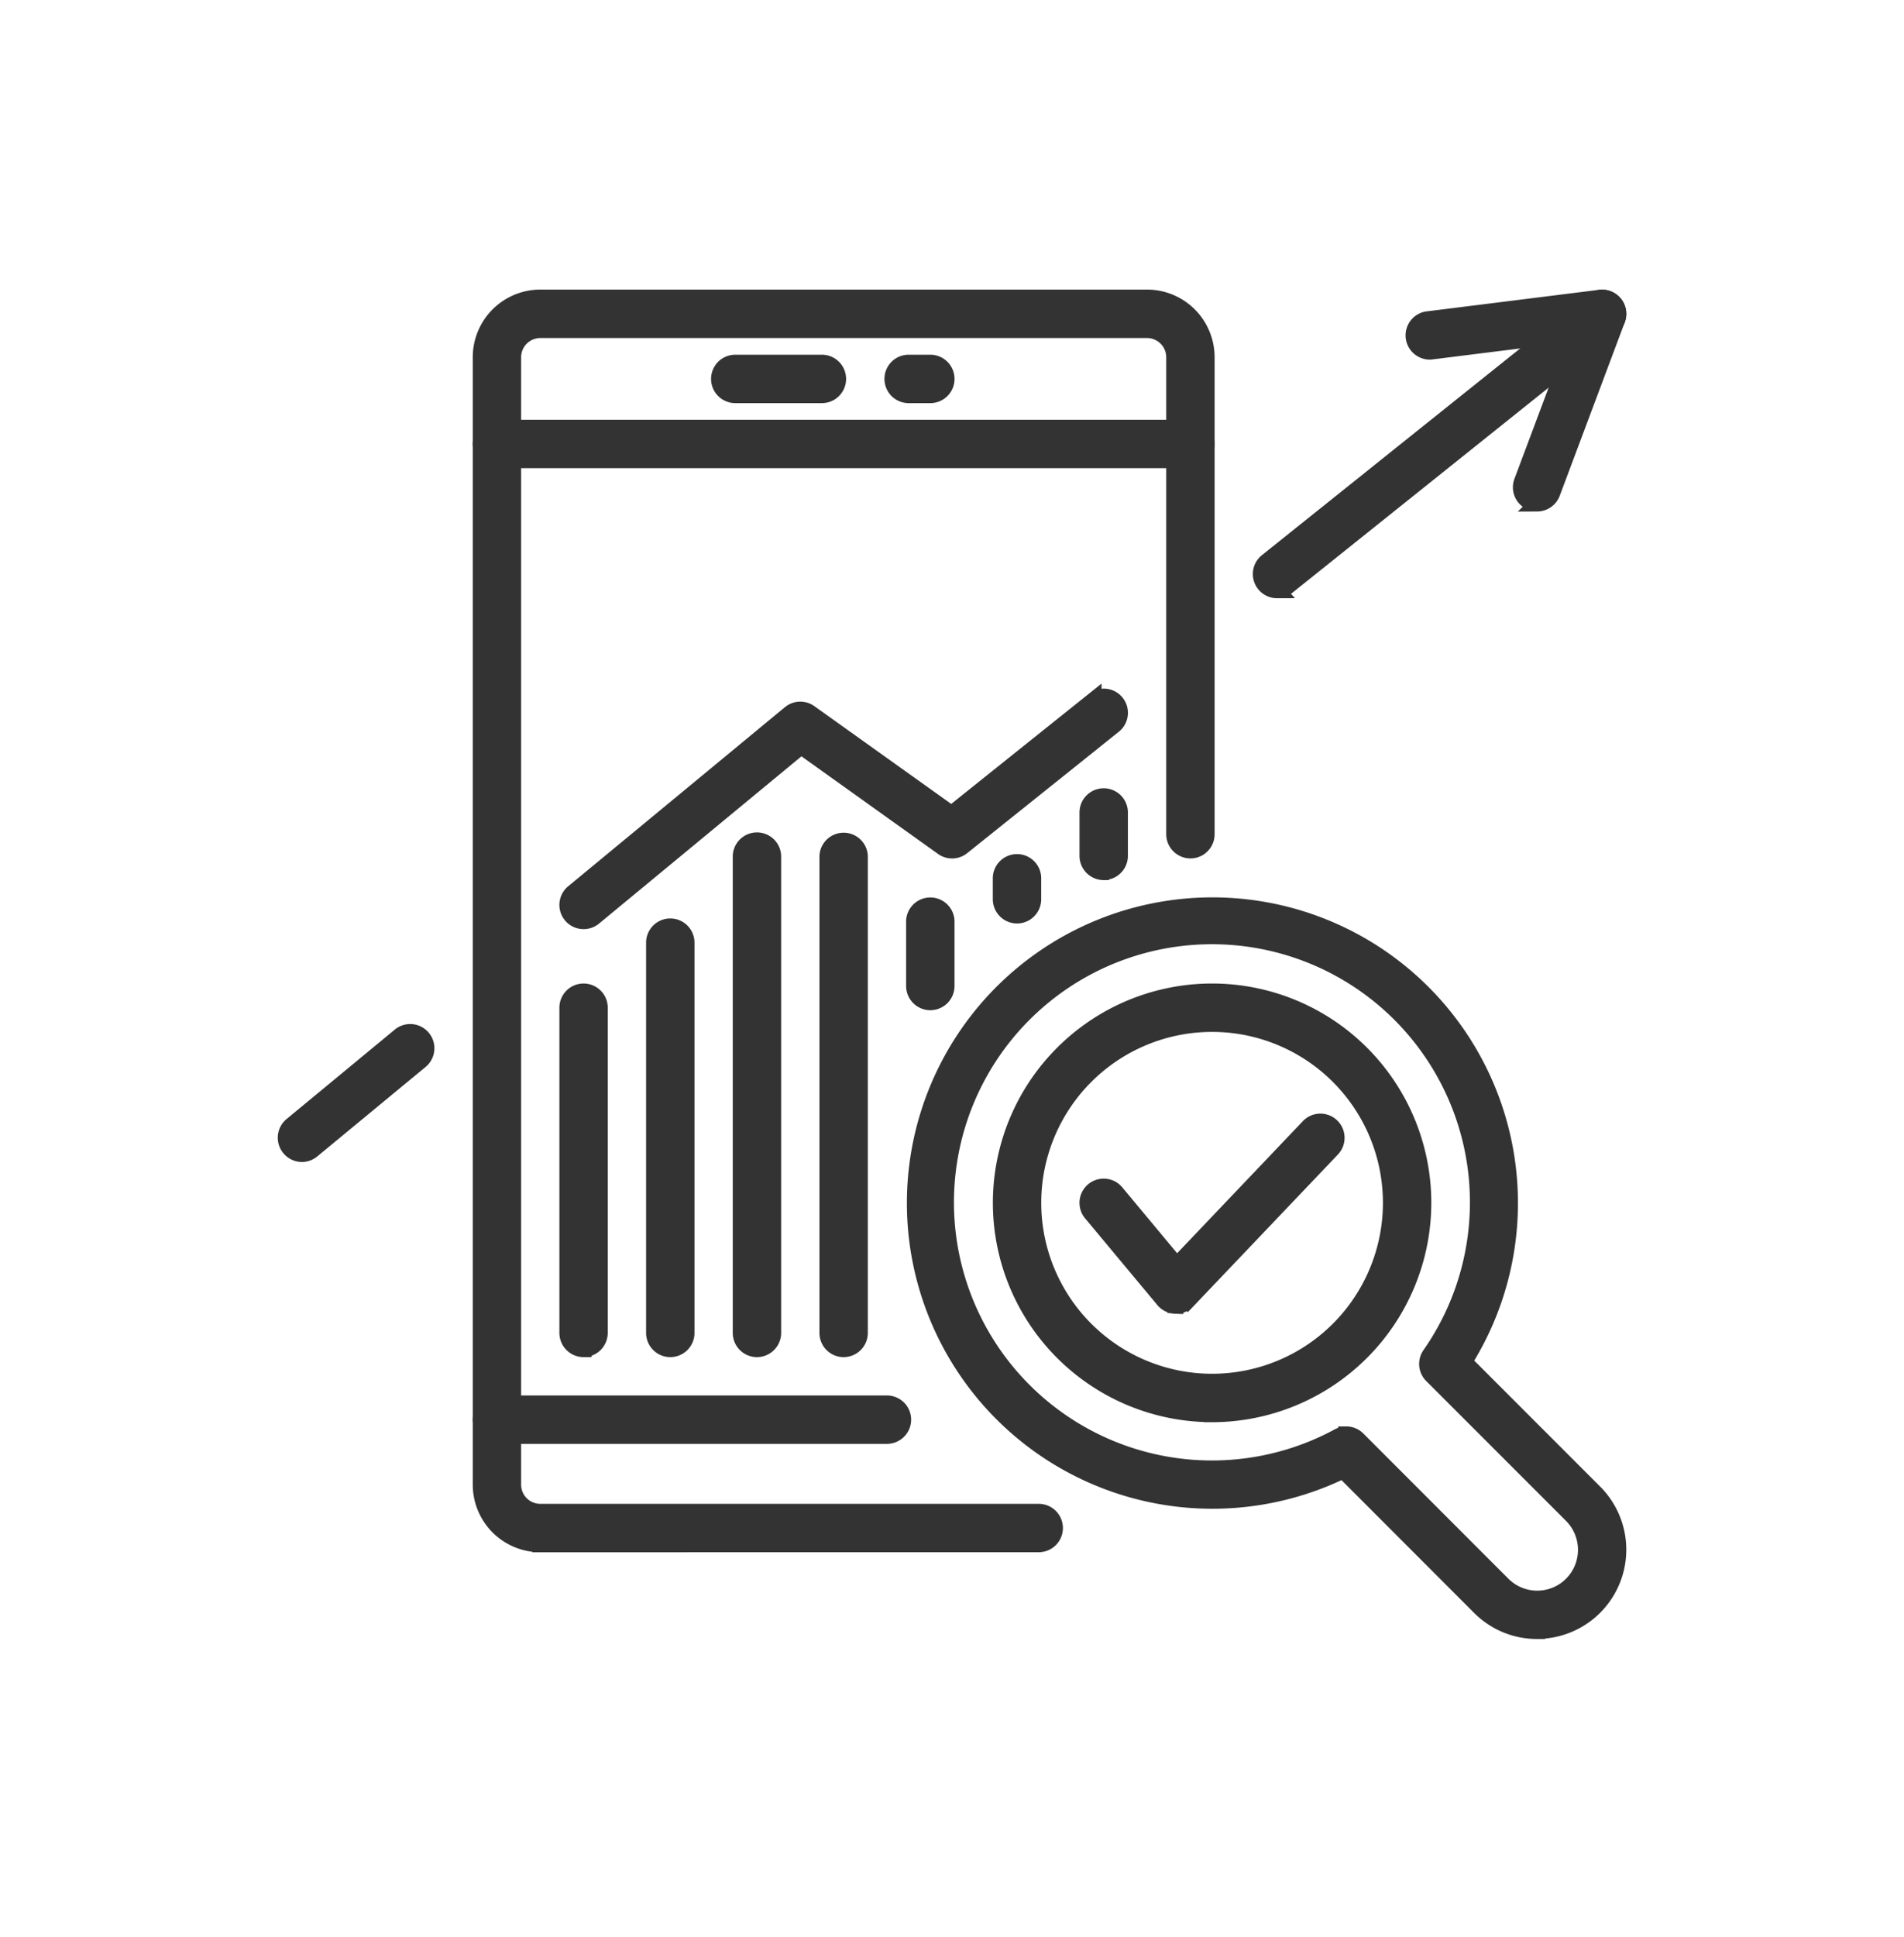
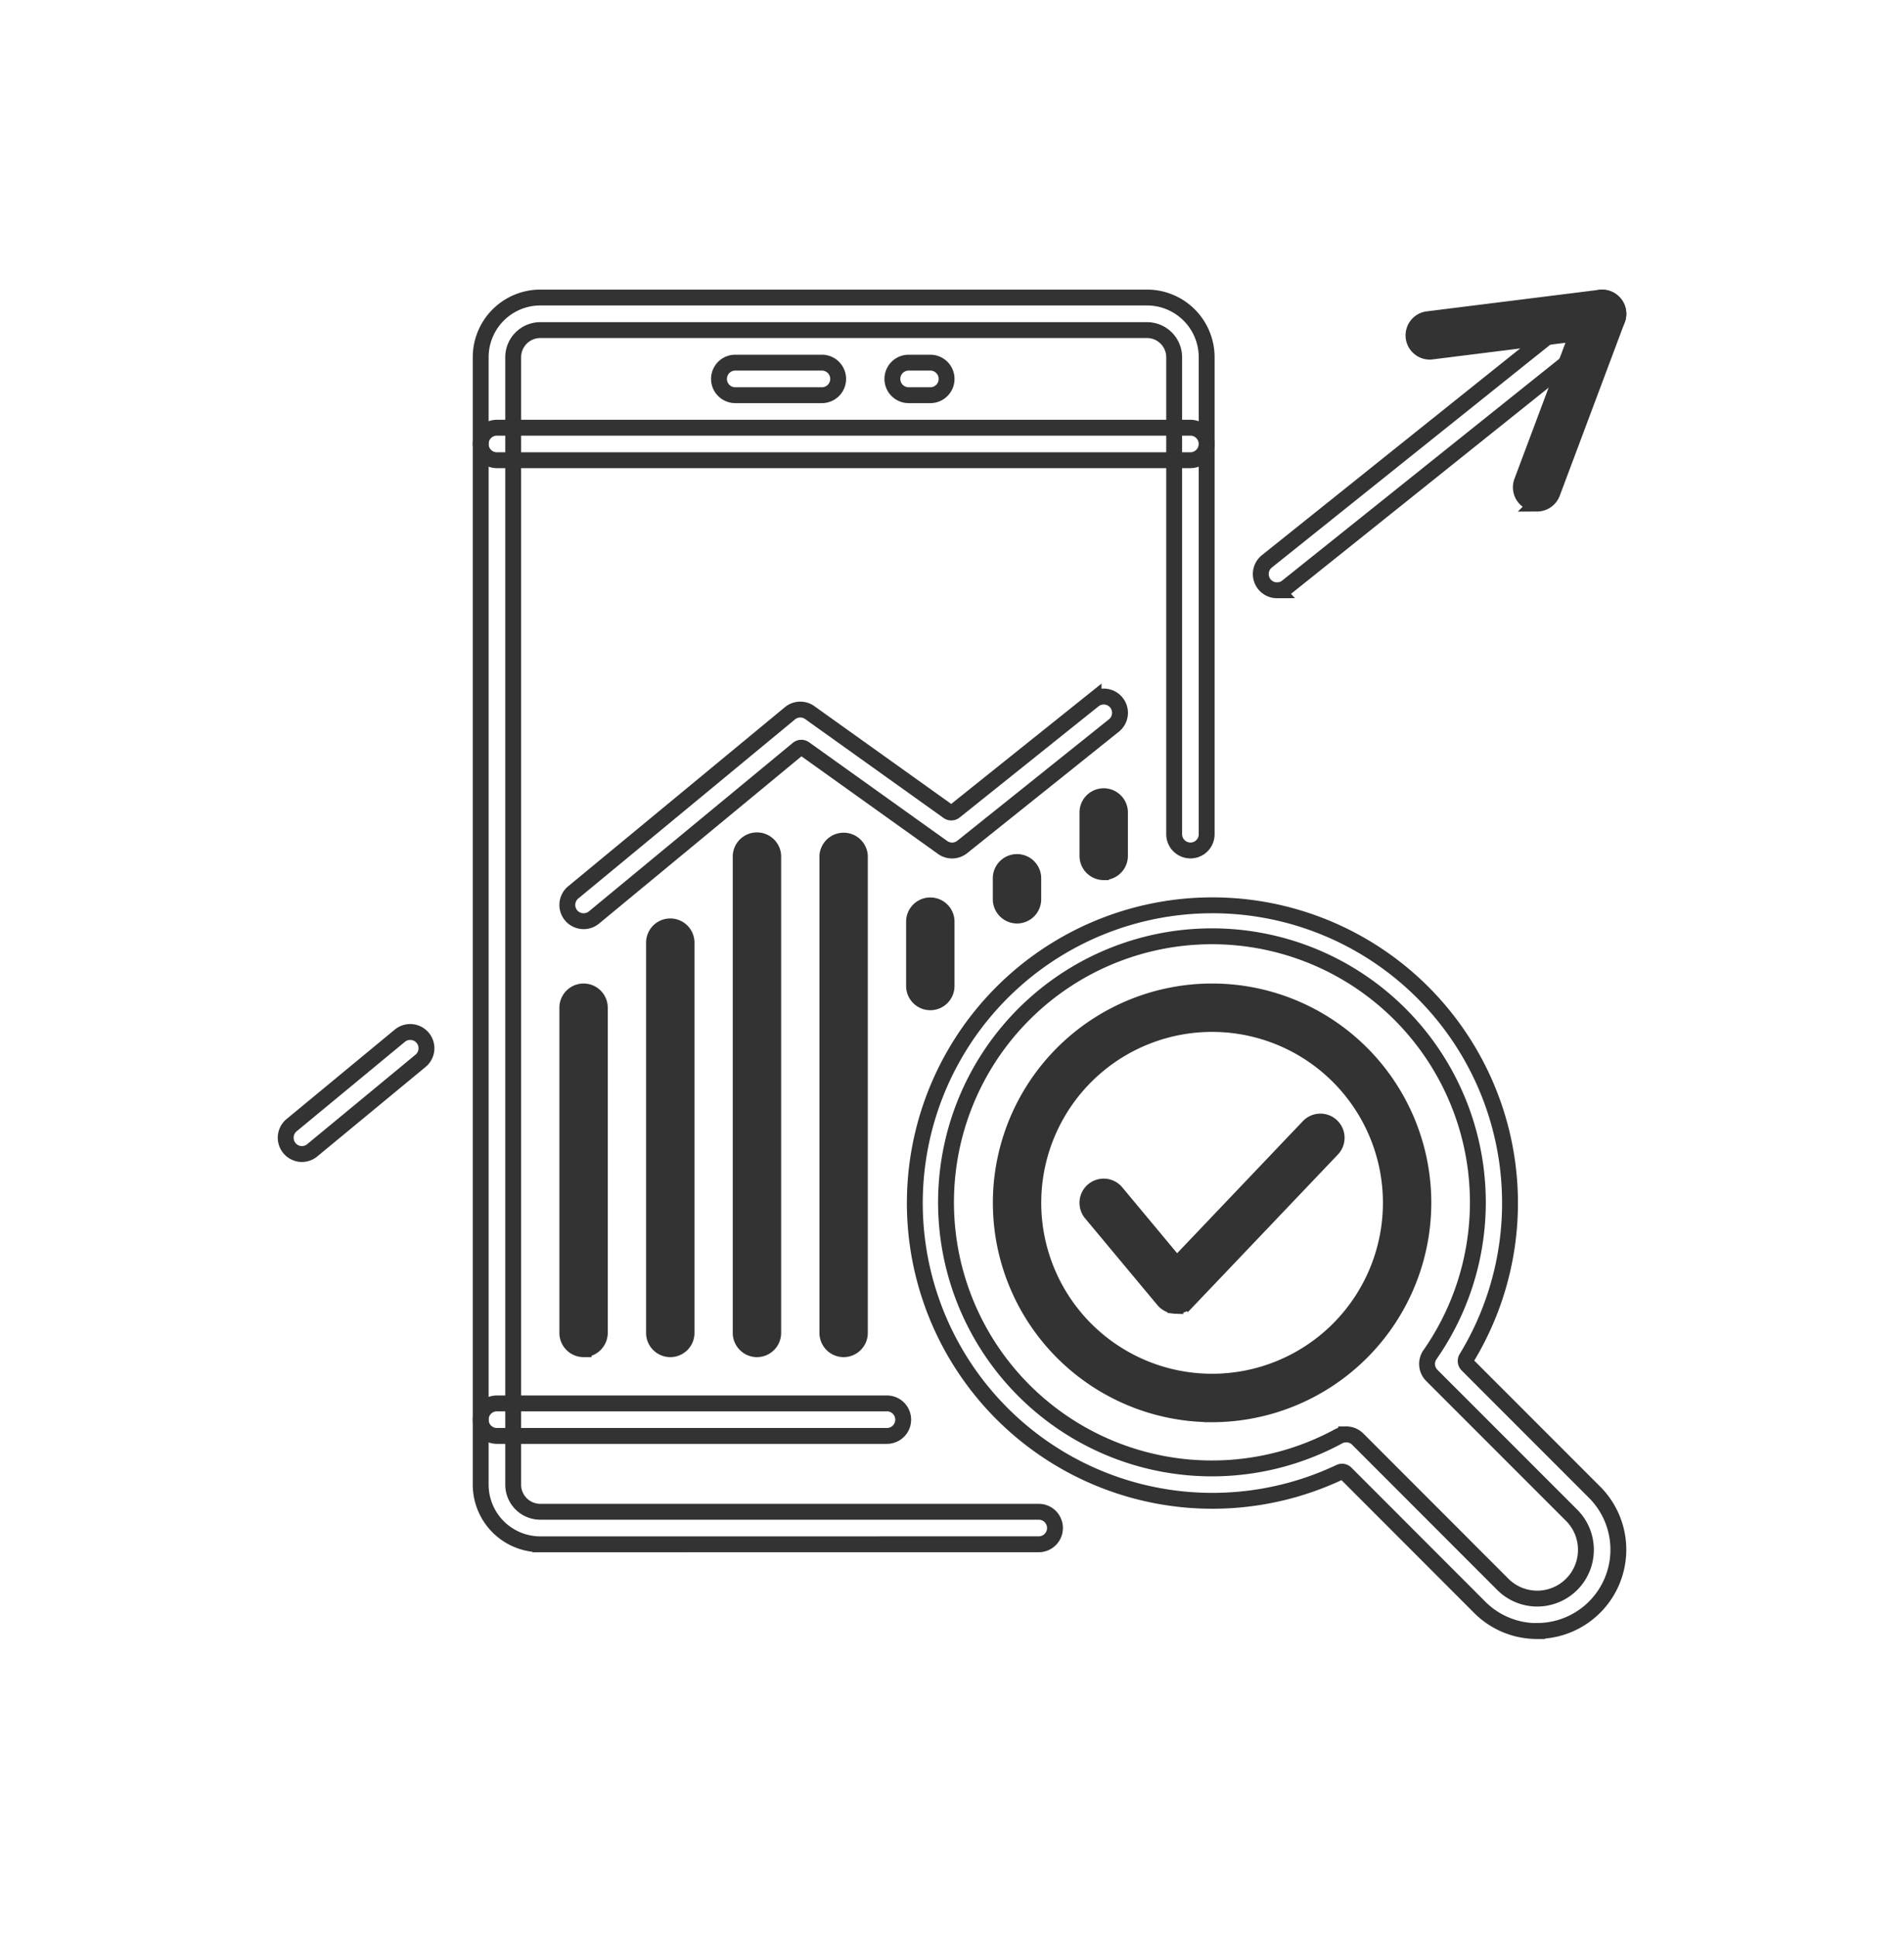
<svg xmlns="http://www.w3.org/2000/svg" width="60" height="61" fill="none">
  <path d="M38.196 44.543a6.658 6.658 0 1 1 6.658-6.659 6.666 6.666 0 0 1-6.658 6.66Zm0-12.292a5.633 5.633 0 1 0 0 11.267 5.633 5.633 0 0 0 0-11.267Z" fill="#333" />
-   <path d="M48.438 51.372a2.547 2.547 0 0 1-1.81-.75l-4.217-4.22a.17.17 0 0 0-.194-.033 9.378 9.378 0 1 1 3.994-3.591.172.172 0 0 0 .025.208l4.013 4.013a2.56 2.56 0 0 1-1.81 4.37v.003Zm-6.016-6.195a.51.51 0 0 1 .364.15l4.568 4.57a1.534 1.534 0 0 0 2.622-1.085 1.536 1.536 0 0 0-.45-1.087L45.12 43.32a.511.511 0 0 1-.057-.654 8.38 8.38 0 1 0-2.884 2.574.51.51 0 0 1 .243-.062Z" fill="#333" />
-   <path d="M17.026 48.64a1.88 1.88 0 0 1-1.878-1.877V11.25a1.88 1.88 0 0 1 1.878-1.879h19.121a1.88 1.88 0 0 1 1.878 1.878v15.024a.51.51 0 0 1-.708.474.513.513 0 0 1-.316-.474V11.25a.855.855 0 0 0-.854-.853H17.026a.855.855 0 0 0-.854.853v35.512a.854.854 0 0 0 .854.853h15.707a.512.512 0 1 1 0 1.024l-15.707.002Z" fill="#333" />
-   <path d="M15.659 14.495a.512.512 0 1 1 0-1.024h21.853a.512.512 0 0 1 0 1.024H15.658Zm7.511-2.048a.512.512 0 1 1 0-1.025h2.73a.512.512 0 1 1 0 1.025h-2.73Zm5.464 0a.512.512 0 0 1 0-1.025h.683a.512.512 0 1 1 0 1.025h-.683ZM15.659 45.226a.512.512 0 0 1 0-1.024H27.95a.512.512 0 0 1 0 1.024H15.658Zm2.731-16.212a.512.512 0 0 1-.326-.907l6.83-5.641a.512.512 0 0 1 .623-.022l4.36 3.114a.171.171 0 0 0 .208-.005l4.377-3.502a.512.512 0 1 1 .64.8l-4.78 3.825a.511.511 0 0 1-.618.016l-4.353-3.11a.171.171 0 0 0-.208.008l-6.424 5.306a.512.512 0 0 1-.328.118Zm21.854-10.422a.512.512 0 0 1-.321-.912l10.243-8.195a.514.514 0 0 1 .83.457.513.513 0 0 1-.19.344L40.563 18.48a.505.505 0 0 1-.32.111ZM9.513 36.348a.514.514 0 0 1-.327-.907l3.414-2.82a.512.512 0 1 1 .653.79l-3.415 2.82a.512.512 0 0 1-.325.117Z" fill="#333" />
  <path d="M48.438 15.86a.512.512 0 0 1-.48-.691l1.653-4.407a.17.17 0 0 0-.081-.21.172.172 0 0 0-.08-.02h-.02l-4.343.543a.513.513 0 0 1-.127-1.016l5.463-.683a.512.512 0 0 1 .543.688l-2.049 5.464a.515.515 0 0 1-.48.333ZM18.39 42.494a.512.512 0 0 1-.512-.512V31.739a.512.512 0 0 1 1.024 0V41.98a.515.515 0 0 1-.512.513Zm2.733 0a.513.513 0 0 1-.513-.512V29.69a.512.512 0 1 1 1.025 0v12.292a.512.512 0 0 1-.512.512Zm2.731 0a.513.513 0 0 1-.513-.511V26.958a.513.513 0 0 1 1.025 0v15.023a.513.513 0 0 1-.512.513Zm2.731 0a.512.512 0 0 1-.512-.511V26.958a.513.513 0 0 1 1.024 0v15.023a.513.513 0 0 1-.512.513Zm2.732-10.926a.514.514 0 0 1-.513-.513v-2.048a.513.513 0 0 1 1.025 0v2.048a.513.513 0 0 1-.512.513Zm2.732-2.732a.514.514 0 0 1-.513-.512v-.683a.513.513 0 0 1 1.025 0v.683a.513.513 0 0 1-.512.512Zm2.731-1.366a.513.513 0 0 1-.512-.513V25.59a.512.512 0 0 1 1.025 0v1.366a.512.512 0 0 1-.512.512Zm2.259 13.658a.512.512 0 0 1-.376-.184l-2.277-2.731a.512.512 0 0 1 .788-.656l1.785 2.143a.17.17 0 0 0 .126.061h.005a.17.17 0 0 0 .124-.052l4.024-4.225a.512.512 0 0 1 .742.706l-4.553 4.78a.516.516 0 0 1-.37.16l-.018-.002Z" fill="#333" />
  <path d="M38.196 44.543a6.658 6.658 0 1 1 6.658-6.659 6.666 6.666 0 0 1-6.658 6.66Zm0-12.292a5.633 5.633 0 1 0 0 11.267 5.633 5.633 0 0 0 0-11.267Z" stroke="#333" stroke-width=".5" />
  <path d="M48.438 51.372a2.547 2.547 0 0 1-1.81-.75l-4.217-4.22a.17.17 0 0 0-.194-.033 9.378 9.378 0 1 1 3.994-3.591.172.172 0 0 0 .025.208l4.013 4.013a2.56 2.56 0 0 1-1.81 4.37v.003Zm-6.016-6.195a.51.51 0 0 1 .364.15l4.568 4.57a1.534 1.534 0 0 0 2.622-1.085 1.536 1.536 0 0 0-.45-1.087L45.12 43.32a.511.511 0 0 1-.057-.654 8.38 8.38 0 1 0-2.884 2.574.51.51 0 0 1 .243-.062Z" stroke="#333" stroke-width=".5" />
  <path d="M17.026 48.64a1.88 1.88 0 0 1-1.878-1.877V11.25a1.88 1.88 0 0 1 1.878-1.879h19.121a1.88 1.88 0 0 1 1.878 1.878v15.024a.51.51 0 0 1-.708.474.513.513 0 0 1-.316-.474V11.25a.855.855 0 0 0-.854-.853H17.026a.855.855 0 0 0-.854.853v35.512a.854.854 0 0 0 .854.853h15.707a.512.512 0 1 1 0 1.024l-15.707.002Z" stroke="#333" stroke-width=".5" />
  <path d="M15.659 14.495a.512.512 0 1 1 0-1.024h21.853a.512.512 0 0 1 0 1.024H15.658Zm7.511-2.048a.512.512 0 1 1 0-1.025h2.73a.512.512 0 1 1 0 1.025h-2.73Zm5.464 0a.512.512 0 0 1 0-1.025h.683a.512.512 0 1 1 0 1.025h-.683ZM15.659 45.226a.512.512 0 0 1 0-1.024H27.95a.512.512 0 0 1 0 1.024H15.658Zm2.731-16.212a.512.512 0 0 1-.326-.907l6.83-5.641a.512.512 0 0 1 .623-.022l4.36 3.114a.171.171 0 0 0 .208-.005l4.377-3.502a.512.512 0 1 1 .64.8l-4.78 3.825a.511.511 0 0 1-.618.016l-4.353-3.11a.171.171 0 0 0-.208.008l-6.424 5.306a.512.512 0 0 1-.328.118Zm21.854-10.422a.512.512 0 0 1-.321-.912l10.243-8.195a.514.514 0 0 1 .83.457.513.513 0 0 1-.19.344L40.563 18.48a.505.505 0 0 1-.32.111ZM9.513 36.348a.514.514 0 0 1-.327-.907l3.414-2.82a.512.512 0 1 1 .653.79l-3.415 2.82a.512.512 0 0 1-.325.117Z" stroke="#333" stroke-width=".5" />
  <path d="M48.438 15.86a.512.512 0 0 1-.48-.691l1.653-4.407a.17.17 0 0 0-.081-.21.172.172 0 0 0-.08-.02h-.02l-4.343.543a.513.513 0 0 1-.127-1.016l5.463-.683a.512.512 0 0 1 .543.688l-2.049 5.464a.515.515 0 0 1-.48.333ZM18.39 42.494a.512.512 0 0 1-.512-.512V31.739a.512.512 0 0 1 1.024 0V41.98a.515.515 0 0 1-.512.513Zm2.733 0a.513.513 0 0 1-.513-.512V29.69a.512.512 0 1 1 1.025 0v12.292a.512.512 0 0 1-.512.512Zm2.731 0a.513.513 0 0 1-.513-.511V26.958a.513.513 0 0 1 1.025 0v15.023a.513.513 0 0 1-.512.513Zm2.731 0a.512.512 0 0 1-.512-.511V26.958a.513.513 0 0 1 1.024 0v15.023a.513.513 0 0 1-.512.513Zm2.732-10.926a.514.514 0 0 1-.513-.513v-2.048a.513.513 0 0 1 1.025 0v2.048a.513.513 0 0 1-.512.513Zm2.732-2.732a.514.514 0 0 1-.513-.512v-.683a.513.513 0 0 1 1.025 0v.683a.513.513 0 0 1-.512.512Zm2.731-1.366a.513.513 0 0 1-.512-.513V25.59a.512.512 0 0 1 1.025 0v1.366a.512.512 0 0 1-.512.512Zm2.259 13.658a.512.512 0 0 1-.376-.184l-2.277-2.731a.512.512 0 0 1 .788-.656l1.785 2.143a.17.17 0 0 0 .126.061h.005a.17.17 0 0 0 .124-.052l4.024-4.225a.512.512 0 0 1 .742.706l-4.553 4.78a.516.516 0 0 1-.37.16l-.018-.002Z" stroke="#333" stroke-width=".5" />
</svg>